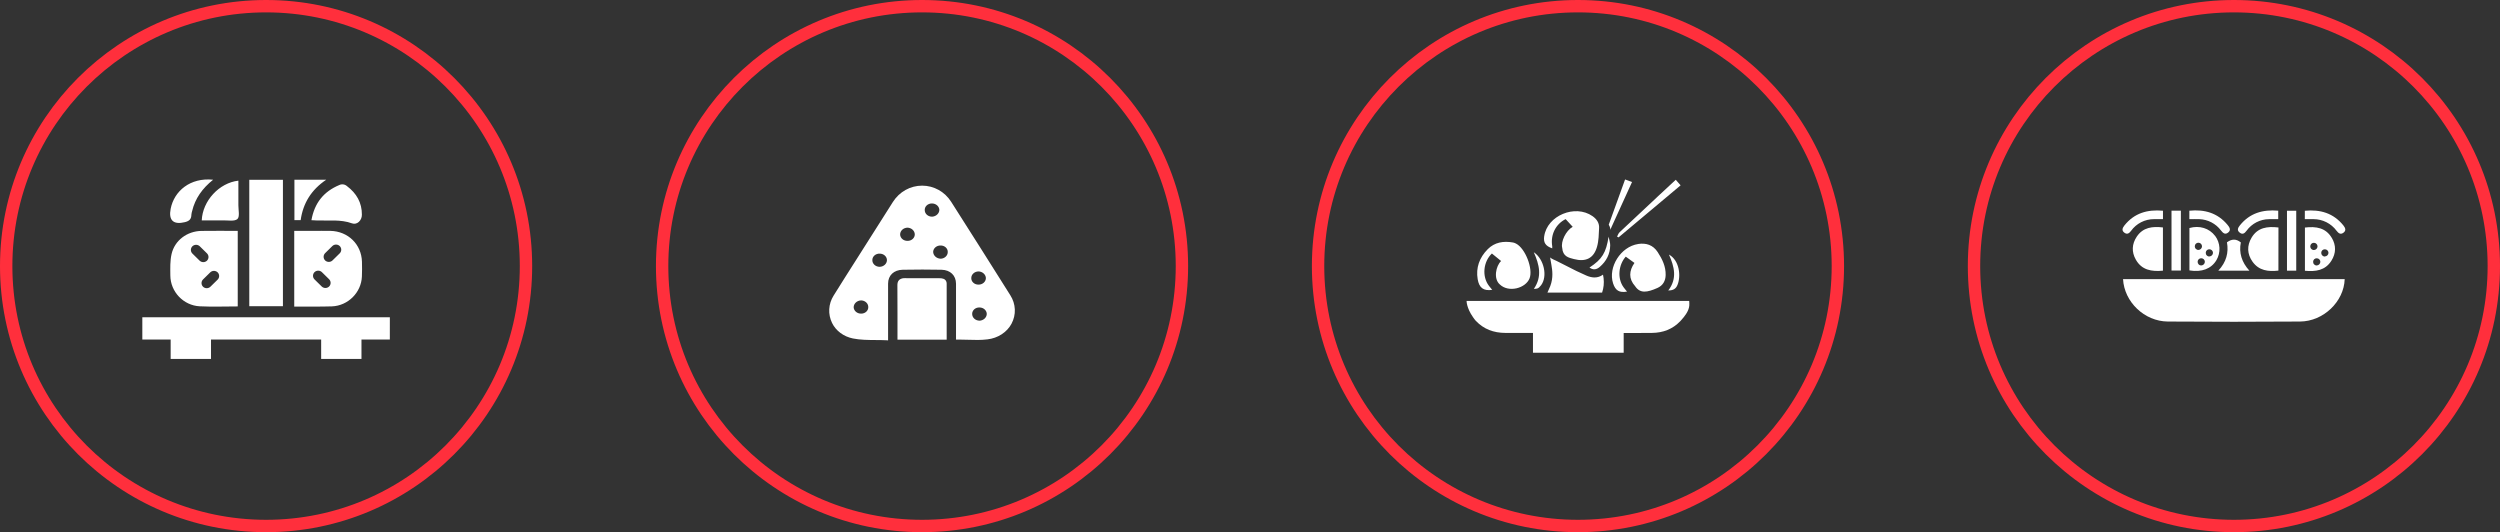
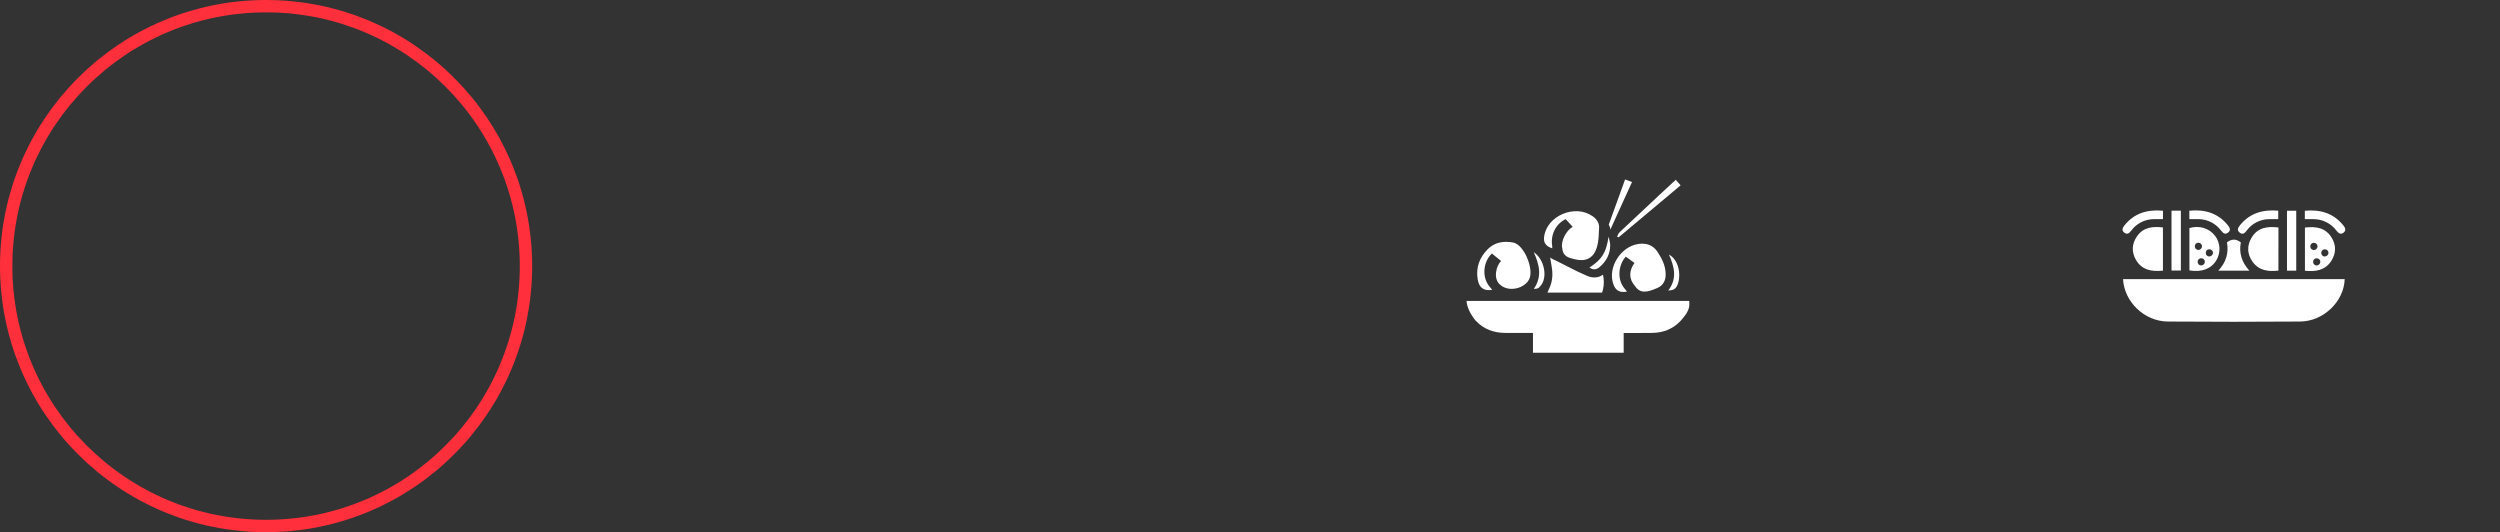
<svg xmlns="http://www.w3.org/2000/svg" width="404" height="86" viewBox="0 0 404 86" fill="none">
  <rect x="0" y="0" width="404" height="86" fill="#333333" stroke="none" />
-   <circle cx="361" cy="43" r="42" stroke="#FF2F3C" stroke-width="2" />
  <path d="M343.084 45.108C343.278 48.784 346.532 51.931 350.316 51.96C357.441 52.013 364.566 52.013 371.692 51.96C375.478 51.931 378.784 48.734 378.903 45.11L343.084 45.108ZM349.531 43.739V36.756C347.834 36.551 346.308 36.732 345.297 38.248C344.506 39.433 344.443 40.718 345.149 41.957C346.097 43.638 347.683 43.92 349.523 43.739H349.531ZM368.198 36.762C366.409 36.548 364.834 36.762 363.859 38.398C363.077 39.711 363.127 41.06 364.02 42.306C365.053 43.736 366.546 43.918 368.191 43.73L368.198 36.762ZM350.916 34.041V43.718H352.428V34.041H350.916ZM369.576 34.05V43.742H371.072V34.05H369.576ZM358.477 43.741H363.501C362.247 42.367 361.791 40.838 362.118 39.177C361.351 38.557 360.635 38.602 359.876 39.159C360.174 40.823 359.781 42.343 358.479 43.741H358.477ZM349.536 34.053C347.011 33.822 344.888 34.441 343.294 36.448C342.971 36.858 342.83 37.27 343.316 37.615C343.755 37.927 344.077 37.711 344.379 37.307C344.801 36.719 345.358 36.24 346.003 35.911C346.648 35.582 347.362 35.411 348.086 35.414C348.558 35.403 349.03 35.414 349.536 35.414V34.053ZM353.801 35.414C354.388 35.414 354.892 35.395 355.394 35.414C356.076 35.436 356.744 35.61 357.351 35.923C357.957 36.237 358.486 36.682 358.898 37.227C359.231 37.649 359.558 37.985 360.071 37.577C360.584 37.169 360.287 36.72 359.97 36.337C358.358 34.401 356.262 33.809 353.801 34.051V35.414ZM368.162 35.414V34.046C365.669 33.829 363.561 34.44 361.975 36.407C361.665 36.791 361.443 37.204 361.929 37.585C362.416 37.965 362.727 37.707 363.048 37.283C363.465 36.709 364.012 36.241 364.643 35.916C365.274 35.592 365.973 35.42 366.683 35.416C367.16 35.401 367.635 35.414 368.162 35.414ZM372.458 35.414C372.975 35.414 373.425 35.403 373.871 35.414C374.594 35.415 375.307 35.585 375.953 35.911C376.598 36.237 377.158 36.71 377.588 37.291C377.911 37.709 378.243 37.959 378.716 37.596C379.19 37.233 378.994 36.807 378.683 36.42C377.071 34.433 374.956 33.821 372.463 34.059L372.458 35.414ZM357.961 38.123C357.012 36.875 355.431 36.388 353.812 36.849V43.697C355.801 44.03 357.347 43.434 358.176 42.041C358.531 41.438 358.7 40.745 358.662 40.046C358.624 39.348 358.381 38.676 357.963 38.115L357.961 38.123ZM354.68 39.789C354.679 39.713 354.695 39.638 354.725 39.568C354.755 39.497 354.798 39.434 354.853 39.381C354.908 39.328 354.973 39.287 355.044 39.26C355.116 39.233 355.192 39.22 355.268 39.223C355.422 39.225 355.569 39.287 355.677 39.396C355.785 39.506 355.845 39.653 355.845 39.807C355.841 39.961 355.779 40.108 355.67 40.217C355.561 40.326 355.415 40.389 355.261 40.393C355.183 40.392 355.105 40.376 355.033 40.344C354.961 40.313 354.896 40.267 354.841 40.211C354.787 40.153 354.745 40.086 354.718 40.012C354.69 39.939 354.678 39.86 354.681 39.782L354.68 39.789ZM355.724 42.904C355.645 42.904 355.567 42.888 355.494 42.857C355.421 42.826 355.355 42.781 355.3 42.723C355.246 42.666 355.203 42.599 355.175 42.525C355.147 42.451 355.134 42.372 355.137 42.293C355.138 42.216 355.154 42.141 355.185 42.071C355.215 42.002 355.26 41.939 355.315 41.886C355.37 41.834 355.436 41.794 355.507 41.767C355.578 41.741 355.654 41.729 355.73 41.733C355.884 41.734 356.031 41.796 356.139 41.906C356.247 42.015 356.308 42.163 356.307 42.317C356.301 42.469 356.238 42.613 356.13 42.721C356.022 42.828 355.878 42.891 355.726 42.896L355.724 42.904ZM357.036 41.452C356.957 41.453 356.878 41.437 356.806 41.406C356.733 41.375 356.667 41.33 356.612 41.272C356.557 41.215 356.514 41.148 356.486 41.073C356.458 40.999 356.446 40.92 356.449 40.841C356.45 40.765 356.466 40.69 356.497 40.62C356.527 40.55 356.572 40.487 356.627 40.435C356.682 40.383 356.748 40.342 356.819 40.316C356.89 40.289 356.966 40.278 357.042 40.281C357.196 40.283 357.343 40.345 357.451 40.454C357.559 40.564 357.62 40.711 357.62 40.865C357.613 41.016 357.55 41.159 357.443 41.266C357.335 41.372 357.192 41.434 357.041 41.439L357.036 41.452ZM376.81 38.438C375.843 36.798 374.273 36.554 372.476 36.772V43.757C374.205 43.918 375.751 43.715 376.748 42.144C377.52 40.926 377.538 39.651 376.811 38.425L376.81 38.438ZM373.341 39.794C373.342 39.718 373.359 39.643 373.39 39.574C373.42 39.504 373.465 39.441 373.52 39.389C373.576 39.337 373.641 39.297 373.713 39.27C373.784 39.244 373.86 39.233 373.936 39.236C374.09 39.238 374.237 39.3 374.345 39.409C374.453 39.519 374.513 39.666 374.513 39.82C374.508 39.974 374.446 40.12 374.337 40.229C374.229 40.337 374.083 40.401 373.929 40.406C373.849 40.406 373.769 40.39 373.696 40.358C373.622 40.326 373.555 40.28 373.5 40.221C373.445 40.163 373.403 40.093 373.376 40.018C373.349 39.942 373.337 39.862 373.343 39.782L373.341 39.794ZM374.387 42.909C374.308 42.909 374.23 42.893 374.157 42.862C374.084 42.831 374.018 42.785 373.963 42.728C373.908 42.671 373.865 42.604 373.837 42.53C373.809 42.456 373.796 42.377 373.799 42.297C373.8 42.221 373.816 42.146 373.847 42.077C373.877 42.007 373.922 41.944 373.977 41.892C374.032 41.84 374.097 41.799 374.169 41.773C374.24 41.746 374.316 41.734 374.392 41.738C374.468 41.738 374.544 41.754 374.614 41.783C374.684 41.813 374.748 41.856 374.801 41.91C374.855 41.964 374.897 42.029 374.926 42.099C374.955 42.17 374.969 42.245 374.969 42.322C374.962 42.473 374.898 42.615 374.791 42.722C374.683 42.828 374.54 42.89 374.389 42.896L374.387 42.909ZM375.699 41.457C375.62 41.457 375.541 41.442 375.468 41.411C375.395 41.38 375.329 41.334 375.274 41.277C375.219 41.22 375.177 41.153 375.148 41.078C375.12 41.004 375.108 40.925 375.111 40.846C375.112 40.77 375.128 40.695 375.159 40.625C375.189 40.555 375.234 40.492 375.289 40.44C375.344 40.388 375.409 40.348 375.481 40.321C375.552 40.295 375.628 40.283 375.704 40.286C375.858 40.287 376.005 40.349 376.114 40.459C376.222 40.568 376.283 40.716 376.283 40.87C376.274 41.021 376.21 41.163 376.102 41.268C375.994 41.373 375.851 41.434 375.701 41.439L375.699 41.457Z" fill="white" />
-   <circle cx="255" cy="43" r="42" stroke="#FF2F3C" stroke-width="2" />
  <path d="M269.704 41.139C271.389 42.061 271.677 44.589 271.082 46.045C270.818 46.699 270.348 46.942 269.591 46.939C271.072 45.024 270.575 43.101 269.704 41.139ZM264.708 39.429C266.029 39.228 267.128 39.584 267.881 40.737C268.634 41.89 269.2 43.062 269.17 44.447C269.15 45.392 268.728 46.144 267.834 46.538C266.172 47.271 265.042 47.464 264.237 46.249C263.165 45.054 263.241 43.769 264.129 42.488L262.723 41.474C261.544 42.792 261.328 44.99 262.365 46.417C262.533 46.656 262.735 46.879 262.931 47.12C261.689 47.341 261.054 46.957 260.676 45.798C259.824 43.177 261.91 39.864 264.708 39.435V39.429ZM267.755 31.88C268.742 30.959 269.734 30.043 270.801 29.052L271.586 29.95L261.558 38.361L261.317 38.235C261.45 37.998 261.534 37.71 261.726 37.531C263.725 35.641 265.735 33.76 267.755 31.886V31.88ZM262.614 29L263.736 29.415L260.555 36.397L260.218 37.153C260.275 36.77 259.972 36.312 259.972 36.312L262.614 29ZM259.948 38.243C260.041 38.711 260.215 39.18 260.208 39.646C260.191 41.049 259.595 42.215 258.51 43.142C257.991 43.584 257.446 43.669 256.858 43.237C258.912 41.898 259.546 40.83 259.948 38.25V38.243ZM250.722 42.89C250.651 42.475 250.579 42.048 250.501 41.604C250.799 41.87 251.199 41.993 251.551 42.169L251.578 42.184L251.598 42.194L254.766 43.8C255.295 44.05 255.824 44.298 256.36 44.531C257.261 44.921 258.173 45.006 259.044 44.385C259.086 44.589 259.118 44.774 259.14 44.941C259.141 44.945 259.141 44.95 259.14 44.954C259.236 45.74 259.153 46.537 258.897 47.289H250.065L250.526 46.224C251.042 44.874 250.847 43.618 250.722 42.897V42.89ZM249.542 38.194C250.011 34.841 254.53 32.962 257.344 34.924C258.029 35.405 258.456 36.025 258.415 36.837C258.365 37.858 258.358 38.91 258.078 39.882C257.546 41.743 256.265 42.37 254.344 41.865C253.492 41.64 252.555 41.466 252.452 40.057C252.205 39.038 253.034 37.29 254.149 36.651L253.005 35.406C251.404 36.213 250.528 37.925 250.842 39.807C250.85 39.915 250.85 40.025 250.842 40.134C249.762 39.762 249.396 39.211 249.536 38.196L249.542 38.194ZM249.037 46.095C248.592 46.679 248.363 46.679 247.871 46.679C249.243 44.691 248.749 42.755 247.859 40.758C249.516 41.857 250.129 44.665 249.034 46.102L249.037 46.095ZM240.41 40.274C241.537 39.143 242.971 38.912 244.518 39.19C244.682 39.225 244.84 39.284 244.986 39.365C246.489 40.13 247.778 43.443 247.177 44.98C246.54 46.601 243.782 47.33 242.366 45.961C241.313 45.062 241.73 42.971 242.58 42.181L241.089 40.966C239.699 42.285 239.45 44.678 240.619 46.198C240.788 46.409 240.956 46.61 241.142 46.838C239.718 47.06 239.022 46.491 238.793 45.122C238.479 43.286 239.066 41.63 240.407 40.281L240.41 40.274ZM272.998 49.027C272.998 48.911 272.985 48.782 272.973 48.633H237C237 48.633 236.975 49.735 238.035 51.249C238.203 51.478 238.299 51.633 238.419 51.766L238.476 51.825L238.486 51.838C239.762 53.198 241.381 53.79 243.261 53.8H247.728V57H262.386V53.808C263.903 53.808 265.438 53.818 266.964 53.798C268.762 53.777 270.282 53.198 271.532 51.905L271.546 51.894C271.736 51.695 271.915 51.486 272.083 51.269C272.565 50.666 273.057 49.904 272.995 49.034L272.998 49.027Z" fill="white" />
-   <circle cx="149" cy="43" r="42" stroke="#FF2F3C" stroke-width="2" />
-   <path d="M152.983 54.886H145.033V52.558C145.033 51.973 145.033 51.389 145.033 50.806C145.033 49.262 145.033 47.663 145.019 46.093C145.019 45.84 145.044 45.475 145.325 45.221C145.452 45.122 145.6 45.047 145.76 45C145.92 44.954 146.088 44.937 146.255 44.951C147.603 44.966 148.976 44.963 150.303 44.96H151.795C152.041 44.945 152.287 44.983 152.513 45.071C152.727 45.17 152.982 45.38 152.982 45.843C152.982 48.03 152.982 50.218 152.982 52.433L152.983 54.886ZM163.269 47.714C160.156 42.751 156.972 37.739 153.708 32.61C152.67 30.977 150.917 30.002 149.019 30C147.114 30 145.351 30.98 144.302 32.624C143.276 34.239 142.231 35.885 141.224 37.476L140.047 39.328C139.52 40.162 138.993 40.994 138.464 41.825C137.224 43.773 135.941 45.789 134.701 47.785C134.286 48.452 134.049 49.196 134.007 49.96C133.965 50.723 134.12 51.486 134.46 52.186C134.764 52.814 135.229 53.369 135.815 53.805C136.401 54.241 137.093 54.546 137.834 54.696C139.009 54.932 140.244 54.94 141.438 54.949C141.971 54.949 142.525 54.949 143.066 54.98L143.514 55V51.357C143.514 49.517 143.514 47.676 143.514 45.835C143.514 44.5 144.444 43.62 145.879 43.591C148.024 43.549 150.132 43.549 152.144 43.591C153.567 43.621 154.488 44.509 154.492 45.851C154.492 47.321 154.492 48.792 154.492 50.262V54.875H154.919C155.422 54.875 155.925 54.89 156.411 54.906C157.509 54.941 158.543 54.974 159.587 54.84C160.412 54.742 161.198 54.461 161.874 54.022C162.55 53.583 163.094 52.999 163.458 52.323C163.845 51.599 164.029 50.801 163.996 49.997C163.963 49.194 163.713 48.41 163.269 47.714ZM139.168 50.681C138.858 50.688 138.557 50.586 138.33 50.395C138.102 50.205 137.967 49.942 137.952 49.662C137.953 49.37 138.079 49.091 138.304 48.882C138.53 48.674 138.837 48.553 139.16 48.546C139.471 48.552 139.767 48.669 139.983 48.872C140.199 49.074 140.318 49.345 140.314 49.626C140.318 49.764 140.291 49.901 140.235 50.029C140.179 50.158 140.095 50.274 139.988 50.373C139.882 50.471 139.754 50.549 139.613 50.602C139.472 50.655 139.321 50.682 139.168 50.681ZM142.156 43.117C141.996 43.117 141.838 43.089 141.691 43.032C141.544 42.976 141.411 42.894 141.3 42.79C141.189 42.686 141.103 42.563 141.046 42.428C140.99 42.293 140.964 42.149 140.971 42.005C140.972 41.867 141.005 41.73 141.067 41.603C141.128 41.476 141.218 41.362 141.329 41.267C141.441 41.172 141.573 41.098 141.717 41.05C141.861 41.002 142.015 40.981 142.168 40.988C142.322 40.989 142.473 41.017 142.615 41.071C142.757 41.124 142.885 41.203 142.993 41.302C143.101 41.4 143.186 41.517 143.244 41.645C143.302 41.774 143.332 41.911 143.331 42.05C143.323 42.33 143.197 42.596 142.979 42.794C142.76 42.993 142.466 43.108 142.156 43.117ZM146.668 38.921C146.514 38.927 146.361 38.905 146.217 38.857C146.073 38.809 145.941 38.736 145.829 38.641C145.717 38.547 145.626 38.434 145.563 38.307C145.5 38.181 145.465 38.045 145.46 37.907C145.457 37.762 145.486 37.619 145.545 37.485C145.604 37.35 145.691 37.228 145.802 37.124C145.913 37.02 146.046 36.937 146.193 36.88C146.339 36.822 146.497 36.791 146.657 36.789C146.968 36.802 147.261 36.921 147.478 37.121C147.696 37.322 147.821 37.589 147.829 37.87C147.83 38.008 147.801 38.145 147.744 38.274C147.686 38.402 147.601 38.519 147.493 38.617C147.385 38.715 147.256 38.793 147.114 38.846C146.973 38.899 146.821 38.926 146.668 38.926V38.921ZM149.44 33.995C149.427 33.851 149.447 33.706 149.5 33.57C149.553 33.434 149.637 33.309 149.747 33.204C149.856 33.099 149.989 33.016 150.137 32.96C150.284 32.904 150.443 32.876 150.603 32.879C150.912 32.879 151.21 32.987 151.433 33.18C151.656 33.373 151.787 33.637 151.8 33.916C151.792 34.196 151.669 34.462 151.456 34.665C151.243 34.868 150.954 34.992 150.645 35.014C150.337 35.022 150.038 34.92 149.812 34.73C149.586 34.54 149.453 34.278 149.44 34V33.995ZM152.019 41.806C151.697 41.798 151.391 41.679 151.164 41.473C150.937 41.267 150.806 40.991 150.798 40.701C150.807 40.422 150.937 40.157 151.162 39.964C151.386 39.772 151.685 39.667 151.995 39.673C152.148 39.669 152.301 39.694 152.444 39.745C152.586 39.796 152.716 39.873 152.825 39.971C152.934 40.069 153.019 40.186 153.076 40.314C153.134 40.443 153.161 40.581 153.158 40.719C153.161 40.999 153.045 41.269 152.832 41.472C152.62 41.676 152.328 41.797 152.019 41.811V41.806ZM158.136 43.861C158.446 43.874 158.739 43.992 158.958 44.19C159.177 44.388 159.306 44.653 159.32 44.932C159.319 45.076 159.287 45.219 159.224 45.351C159.161 45.484 159.068 45.603 158.953 45.702C158.837 45.802 158.7 45.879 158.55 45.929C158.4 45.979 158.241 46.001 158.082 45.994C157.929 45.992 157.778 45.962 157.638 45.906C157.498 45.85 157.372 45.769 157.267 45.668C157.162 45.567 157.081 45.449 157.029 45.319C156.976 45.189 156.952 45.051 156.96 44.914C156.964 44.634 157.089 44.368 157.31 44.172C157.53 43.975 157.827 43.865 158.136 43.865V43.861ZM158.278 51.82C158.119 51.817 157.962 51.786 157.816 51.728C157.67 51.67 157.539 51.586 157.429 51.482C157.32 51.377 157.235 51.254 157.179 51.119C157.123 50.985 157.097 50.841 157.103 50.698C157.105 50.559 157.138 50.423 157.2 50.297C157.262 50.17 157.351 50.056 157.463 49.962C157.575 49.867 157.707 49.794 157.851 49.747C157.994 49.7 158.147 49.679 158.3 49.687C158.61 49.69 158.906 49.804 159.124 50.004C159.341 50.203 159.463 50.472 159.462 50.752C159.448 51.032 159.32 51.297 159.101 51.495C158.882 51.694 158.588 51.811 158.278 51.825V51.82Z" fill="white" />
  <circle cx="43" cy="43" r="42" stroke="#FF2F3C" stroke-width="2" />
-   <path d="M54.823 29.905C55.024 29.807 55.249 29.77 55.471 29.8C55.693 29.83 55.901 29.925 56.067 30.073C57.623 31.246 58.494 32.754 58.482 34.71C58.482 35.632 57.693 36.386 56.894 36.096C55.019 35.413 53.088 35.703 51.178 35.625C50.929 35.615 50.68 35.6 50.326 35.582C50.825 32.796 52.308 30.958 54.823 29.905ZM47.578 29.042H52.722C50.291 30.68 48.972 32.842 48.586 35.578H47.578V29.042ZM40.284 29.057H45.721V49.486H40.284V29.057ZM38.522 29.196C38.522 30.525 38.522 31.846 38.522 33.165C38.522 33.938 38.771 35.035 38.364 35.396C37.897 35.81 36.83 35.595 36.024 35.612C34.899 35.634 33.774 35.612 32.602 35.612C32.736 32.448 35.427 29.545 38.522 29.196ZM27.579 33.737C28.137 30.887 30.732 28.657 34.441 29.044C32.694 30.447 31.531 32.072 31.046 34.119C30.987 34.304 30.948 34.494 30.93 34.687C30.918 35.382 30.631 35.711 29.882 35.899C28.039 36.351 27.211 35.624 27.579 33.737ZM63 51.266H23V54.874H27.578V58H34.098V54.874H51.899V58H58.414V54.874H62.997L63 51.266ZM32.547 37.316C30.24 37.357 28.232 38.84 27.726 41.051C27.468 42.169 27.518 43.367 27.526 44.527C27.547 47.141 29.635 49.367 32.283 49.498C34.313 49.6 36.353 49.518 38.418 49.518V37.31C36.39 37.31 34.469 37.283 32.547 37.316ZM32.257 42.122L31.09 40.974C30.934 40.817 30.846 40.606 30.846 40.387C30.846 40.168 30.934 39.957 31.09 39.8C31.249 39.647 31.463 39.561 31.686 39.561C31.91 39.561 32.124 39.647 32.283 39.8L33.45 40.948C33.606 41.105 33.694 41.316 33.694 41.535C33.694 41.754 33.606 41.965 33.45 42.122C33.291 42.275 33.077 42.361 32.854 42.361C32.631 42.361 32.417 42.275 32.257 42.122ZM35.172 45.185L34.002 46.333C33.843 46.487 33.629 46.573 33.406 46.573C33.183 46.573 32.969 46.487 32.809 46.333C32.653 46.177 32.566 45.966 32.566 45.747C32.566 45.527 32.653 45.317 32.809 45.16L33.977 44.012C34.136 43.859 34.35 43.773 34.573 43.773C34.797 43.773 35.011 43.859 35.17 44.012C35.326 44.169 35.414 44.379 35.414 44.598C35.415 44.818 35.328 45.029 35.172 45.185ZM58.492 42.289C58.409 39.485 56.248 37.373 53.402 37.31C52.469 37.29 51.527 37.31 50.603 37.31H47.549V49.545H50.607C51.619 49.545 52.632 49.545 53.642 49.509C56.251 49.409 58.37 47.269 58.482 44.708C58.518 43.901 58.516 43.094 58.492 42.289ZM53.185 46.3C53.026 46.453 52.812 46.539 52.589 46.539C52.366 46.539 52.152 46.453 51.992 46.3L50.825 45.152C50.669 44.995 50.581 44.785 50.581 44.565C50.581 44.346 50.669 44.135 50.825 43.979C50.984 43.825 51.198 43.739 51.421 43.739C51.645 43.739 51.859 43.825 52.018 43.979L53.185 45.127C53.342 45.283 53.429 45.494 53.429 45.713C53.429 45.933 53.342 46.143 53.185 46.3ZM54.9 40.937L53.732 42.085C53.573 42.238 53.359 42.324 53.136 42.324C52.913 42.324 52.699 42.238 52.539 42.085C52.383 41.928 52.296 41.718 52.296 41.498C52.296 41.279 52.383 41.068 52.539 40.911L53.707 39.762C53.866 39.608 54.08 39.522 54.303 39.522C54.526 39.522 54.74 39.608 54.9 39.762C55.057 39.919 55.146 40.13 55.146 40.351C55.146 40.572 55.057 40.783 54.9 40.94V40.937Z" fill="white" />
</svg>